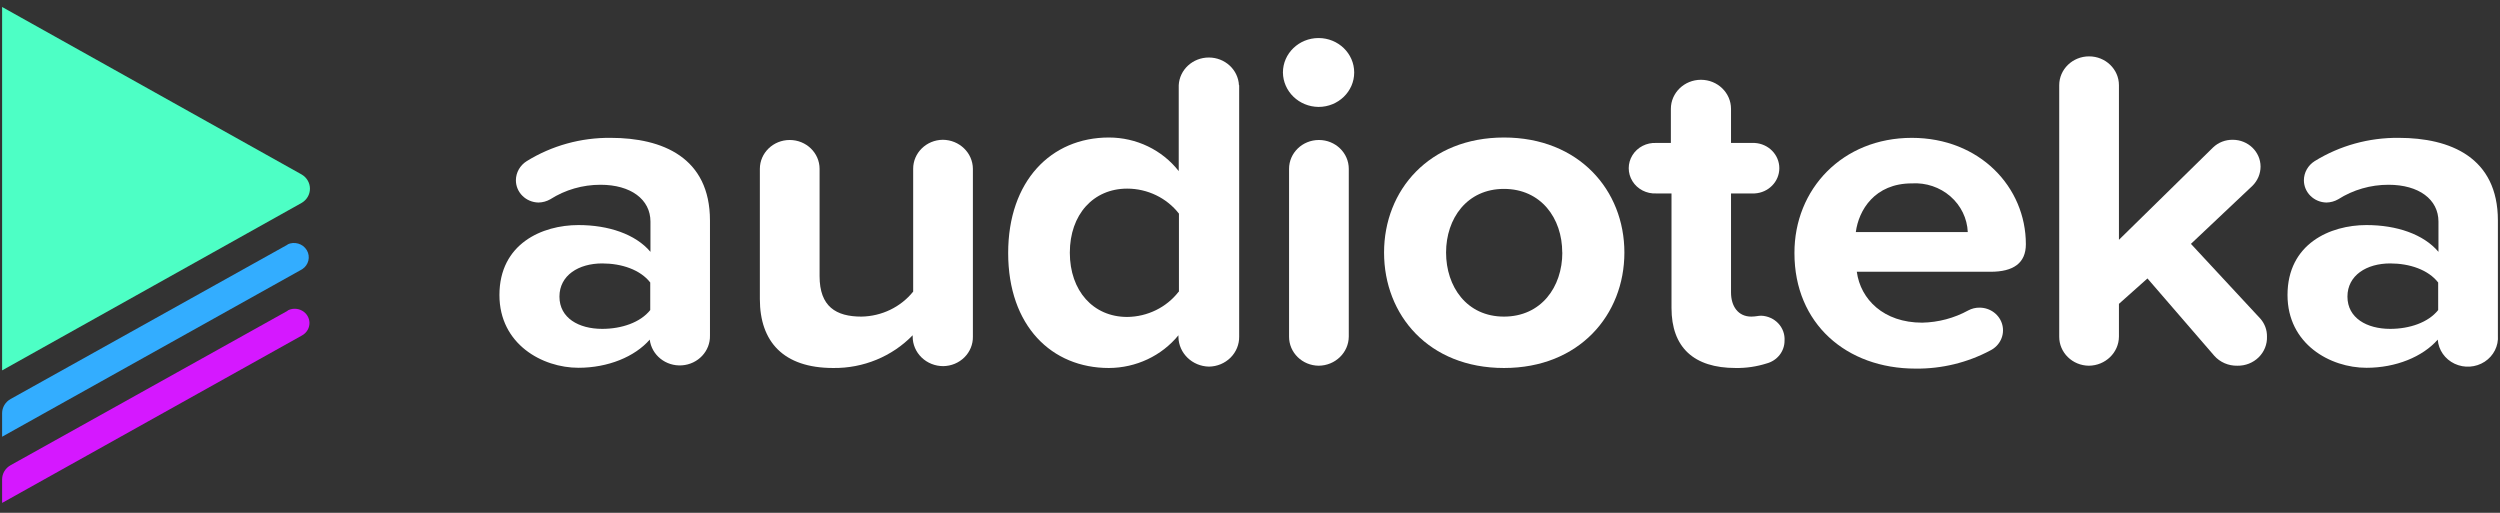
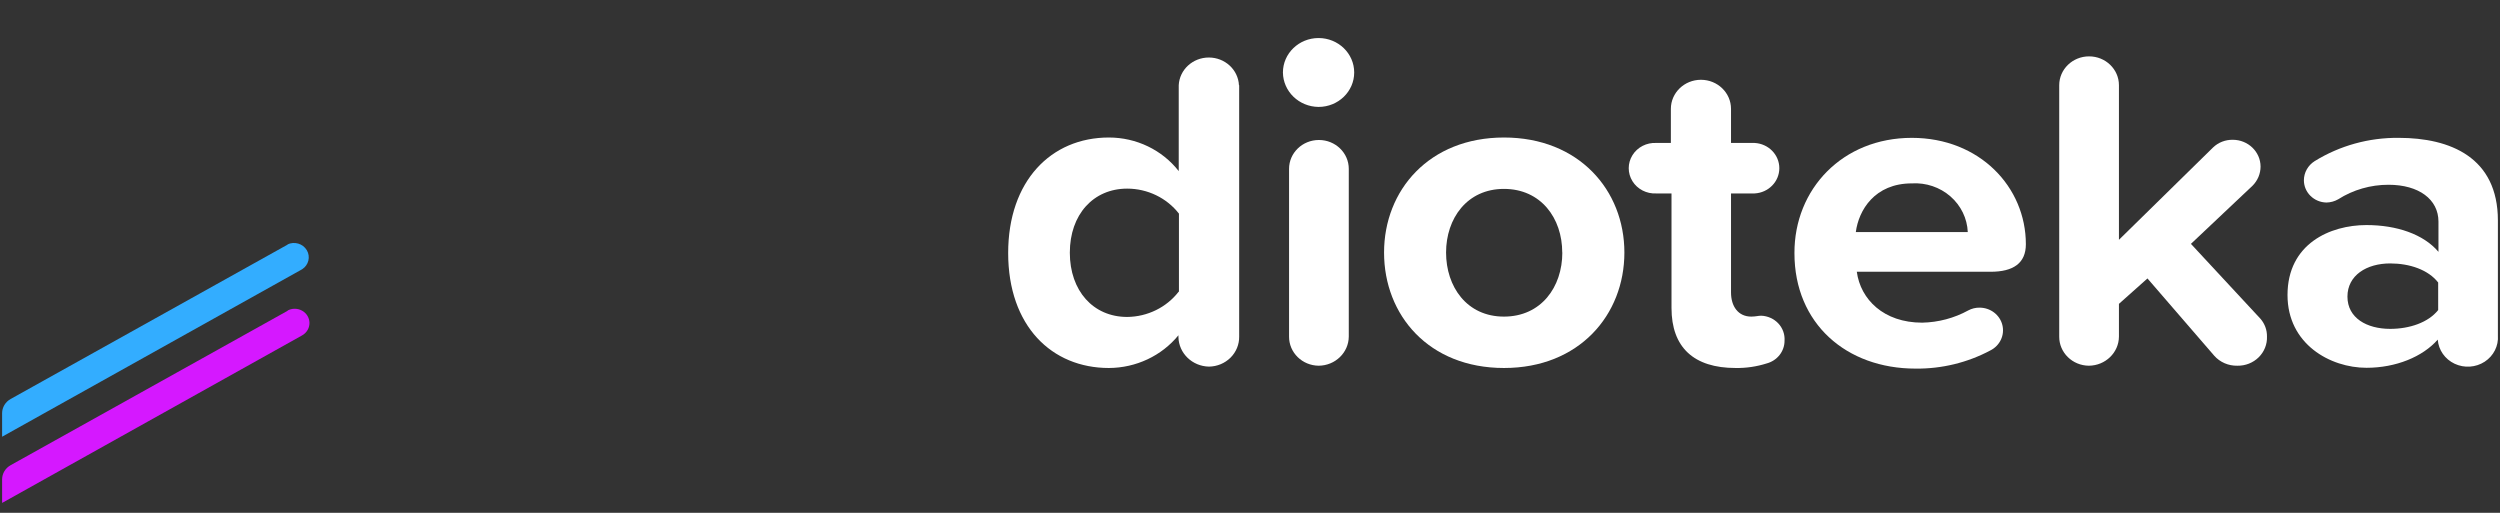
<svg xmlns="http://www.w3.org/2000/svg" width="234" height="48" viewBox="0 0 234 48" fill="none">
  <rect x="0" y="0" width="234" height="48" fill="#333333" stroke="none" />
-   <path fill-rule="evenodd" clip-rule="evenodd" d="M66.453 31.401V20.64C66.453 14.741 62.004 12.903 57.161 12.903C54.377 12.874 51.646 13.632 49.302 15.082C48.674 15.474 48.293 16.146 48.288 16.868C48.284 18.006 49.226 18.936 50.403 18.957C50.791 18.949 51.17 18.845 51.504 18.654C52.901 17.764 54.539 17.291 56.213 17.294C59.029 17.294 60.883 18.654 60.883 20.743V23.573C59.482 21.917 56.961 21.066 54.145 21.066C50.75 21.066 46.747 22.806 46.747 27.616C46.747 32.213 50.756 34.424 54.145 34.424C56.901 34.424 59.409 33.399 60.816 31.788C60.992 33.239 62.318 34.301 63.826 34.197C65.335 34.094 66.492 32.862 66.453 31.401ZM60.863 26.443V29.022C59.936 30.189 58.175 30.782 56.367 30.782C54.165 30.782 52.364 29.763 52.364 27.764C52.364 25.766 54.165 24.657 56.367 24.657C58.195 24.657 59.936 25.25 60.863 26.443Z" fill="white" />
-   <path d="M91.063 15.804V31.504C91.077 32.227 90.792 32.926 90.271 33.445C89.75 33.964 89.036 34.261 88.288 34.27C87.528 34.271 86.799 33.98 86.262 33.461C85.725 32.942 85.424 32.238 85.426 31.504V31.381C83.503 33.368 80.802 34.479 77.988 34.444C73.318 34.444 71.123 31.974 71.123 27.996V15.804C71.123 14.312 72.375 13.103 73.918 13.103C75.462 13.103 76.713 14.312 76.713 15.804V25.849C76.713 28.699 78.254 29.634 80.629 29.634C82.528 29.604 84.309 28.743 85.473 27.294V15.804C85.465 14.314 86.706 13.098 88.248 13.084C89.798 13.094 91.052 14.306 91.063 15.804Z" fill="white" />
  <path fill-rule="evenodd" clip-rule="evenodd" d="M115.986 31.504V7.977H115.966C115.893 6.524 114.653 5.383 113.147 5.383C111.642 5.383 110.402 6.524 110.329 7.977V16.017C108.782 14.034 106.361 12.869 103.791 12.871C98.368 12.871 94.365 16.952 94.365 23.677C94.365 30.53 98.454 34.444 103.791 34.444C106.331 34.435 108.728 33.308 110.302 31.381V31.549C110.331 33.065 111.596 34.287 113.164 34.315C113.924 34.305 114.649 34.002 115.179 33.475C115.708 32.948 115.998 32.238 115.986 31.504ZM110.349 19.995V27.319L110.329 27.294C109.193 28.769 107.409 29.647 105.506 29.666C102.324 29.666 100.136 27.223 100.136 23.651C100.136 20.079 102.337 17.655 105.506 17.655C107.411 17.657 109.204 18.524 110.349 19.995Z" fill="white" />
  <path fill-rule="evenodd" clip-rule="evenodd" d="M123.418 3.561C121.575 3.561 120.082 5.004 120.082 6.784C120.1 8.558 121.583 9.991 123.418 10.008C125.26 10.008 126.753 8.565 126.753 6.784C126.753 5.004 125.26 3.561 123.418 3.561ZM120.656 15.804V31.504C120.645 32.994 121.882 34.213 123.424 34.231C124.978 34.22 126.235 33.005 126.246 31.504V15.804C126.246 14.312 124.995 13.103 123.451 13.103C121.907 13.103 120.656 14.312 120.656 15.804Z" fill="white" />
  <path fill-rule="evenodd" clip-rule="evenodd" d="M140.776 12.871C133.771 12.871 129.548 17.803 129.548 23.638C129.548 29.505 133.738 34.444 140.776 34.444C147.814 34.444 152.043 29.473 152.043 23.638C152.043 17.803 147.78 12.871 140.776 12.871ZM140.769 17.681C144.225 17.681 146.226 20.414 146.226 23.638H146.233C146.233 26.868 144.251 29.634 140.769 29.634C137.287 29.634 135.352 26.829 135.352 23.638C135.352 20.447 137.313 17.681 140.769 17.681Z" fill="white" />
  <path d="M167.033 31.891C167.036 32.884 166.35 33.756 165.358 34.018C164.422 34.315 163.442 34.459 162.457 34.444C158.534 34.444 156.453 32.51 156.453 28.828V18.106H155.025C154.121 18.152 153.265 17.712 152.799 16.962C152.332 16.212 152.332 15.275 152.799 14.525C153.265 13.775 154.121 13.335 155.025 13.38H156.393V10.189C156.393 8.686 157.653 7.468 159.208 7.468C160.763 7.468 162.023 8.686 162.023 10.189V13.38H164.224C165.525 13.446 166.545 14.484 166.545 15.743C166.545 17.002 165.525 18.041 164.224 18.106H162.023V27.378C162.023 28.667 162.69 29.634 163.918 29.634C164.311 29.634 164.585 29.55 164.845 29.55C165.459 29.572 166.039 29.832 166.451 30.273C166.863 30.714 167.073 31.298 167.033 31.891Z" fill="white" />
  <path fill-rule="evenodd" clip-rule="evenodd" d="M189.621 22.858C189.621 17.5 185.285 12.903 178.947 12.903C172.476 12.903 167.94 17.681 167.96 23.696C167.96 30.292 172.823 34.502 179.301 34.502C181.747 34.529 184.158 33.942 186.299 32.8C187.197 32.349 187.66 31.363 187.419 30.413C187.179 29.462 186.297 28.795 185.285 28.796C184.916 28.791 184.553 28.881 184.231 29.054C182.913 29.777 181.43 30.171 179.915 30.201C176.306 30.201 174.144 28.016 173.797 25.437H186.319C188.434 25.437 189.621 24.644 189.621 22.858ZM184.184 21.723H173.704C173.971 19.679 175.465 17.165 178.947 17.165C180.271 17.084 181.572 17.522 182.558 18.38C183.543 19.237 184.129 20.442 184.184 21.723Z" fill="white" />
  <path d="M212.189 31.504C212.217 32.227 211.935 32.929 211.41 33.446C210.885 33.962 210.163 34.246 209.414 34.231C208.585 34.249 207.791 33.906 207.253 33.296L201.002 26.062L198.333 28.441V31.504C198.323 33.003 197.07 34.217 195.518 34.231C193.973 34.217 192.732 32.997 192.743 31.504V7.977C192.743 6.485 193.995 5.276 195.538 5.276C197.082 5.276 198.333 6.485 198.333 7.977V22.445L207.139 13.806C207.629 13.333 208.295 13.073 208.987 13.084C210.421 13.084 211.585 14.206 211.589 15.592C211.588 16.258 211.32 16.898 210.842 17.378L205.071 22.826L211.589 29.847C211.987 30.312 212.2 30.9 212.189 31.504Z" fill="white" />
  <path fill-rule="evenodd" clip-rule="evenodd" d="M233.803 31.401V20.64C233.803 14.741 229.361 12.903 224.517 12.903C221.732 12.874 218.999 13.632 216.652 15.082C216.027 15.476 215.649 16.147 215.645 16.868C215.641 18.003 216.579 18.933 217.753 18.957C218.141 18.95 218.52 18.846 218.854 18.654C220.254 17.764 221.894 17.29 223.57 17.294C226.392 17.294 228.24 18.654 228.24 20.743V23.573C226.839 21.917 224.324 21.066 221.502 21.066C218.113 21.066 214.111 22.806 214.111 27.616C214.111 32.213 218.113 34.425 221.502 34.425C224.251 34.425 226.759 33.399 228.173 31.788C228.245 32.76 228.847 33.621 229.754 34.047C230.661 34.473 231.734 34.4 232.569 33.854C233.404 33.308 233.875 32.373 233.803 31.401ZM228.213 26.443V29.022C227.286 30.189 225.531 30.782 223.723 30.782C221.529 30.782 219.721 29.763 219.721 27.764C219.721 25.766 221.522 24.657 223.723 24.657C225.545 24.657 227.286 25.25 228.213 26.443Z" fill="white" />
-   <path fill-rule="evenodd" clip-rule="evenodd" d="M0.197 0.653L28.215 16.32C28.708 16.599 29.011 17.109 29.011 17.661C29.011 18.213 28.708 18.724 28.215 19.002L0.197 34.669V0.653Z" fill="#4DFFC5" />
  <path fill-rule="evenodd" clip-rule="evenodd" d="M26.941 22.884L0.997 37.345C0.5 37.621 0.195 38.133 0.197 38.686V40.878L28.275 25.205C28.889 24.815 29.082 24.031 28.716 23.415C28.35 22.8 27.551 22.567 26.894 22.884H26.941Z" fill="#33ADFF" />
  <path fill-rule="evenodd" clip-rule="evenodd" d="M26.941 29.079L0.997 43.541C0.502 43.815 0.197 44.324 0.197 44.876V47.074L28.275 31.394C28.703 31.156 28.966 30.715 28.967 30.238C28.967 29.76 28.704 29.319 28.276 29.08C27.849 28.841 27.322 28.841 26.894 29.079H26.941Z" fill="#D518FF" />
</svg>